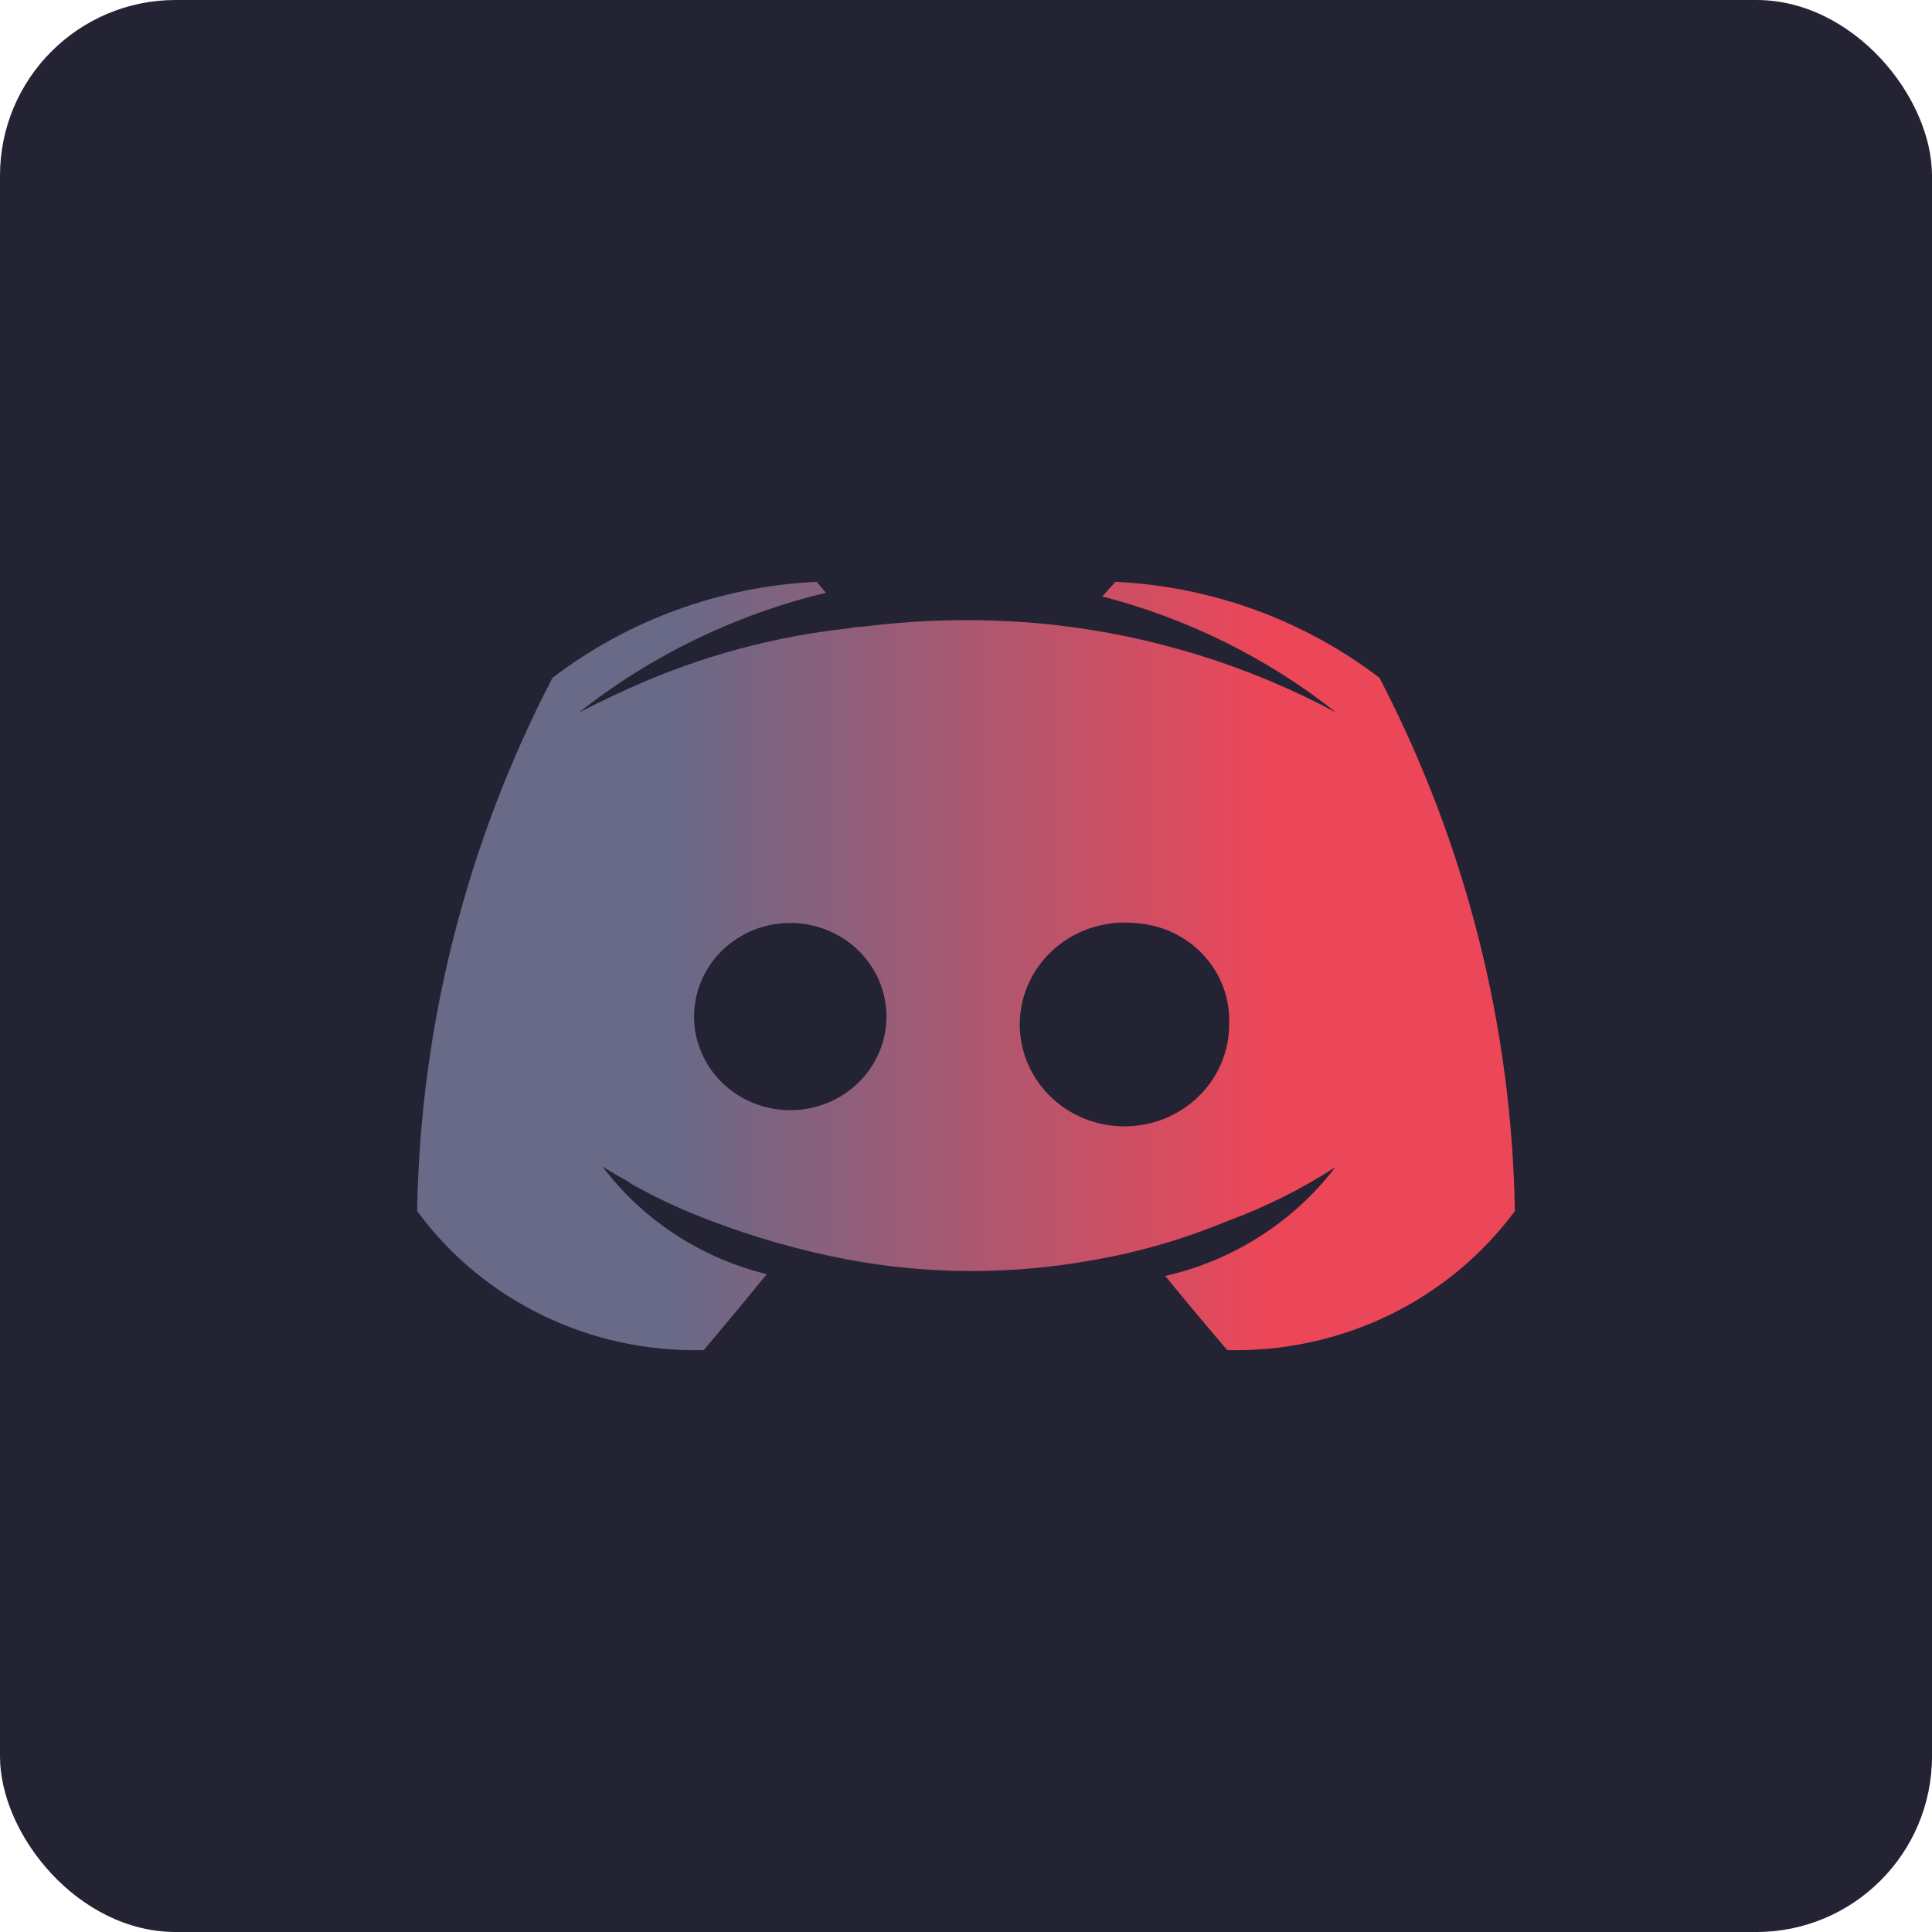
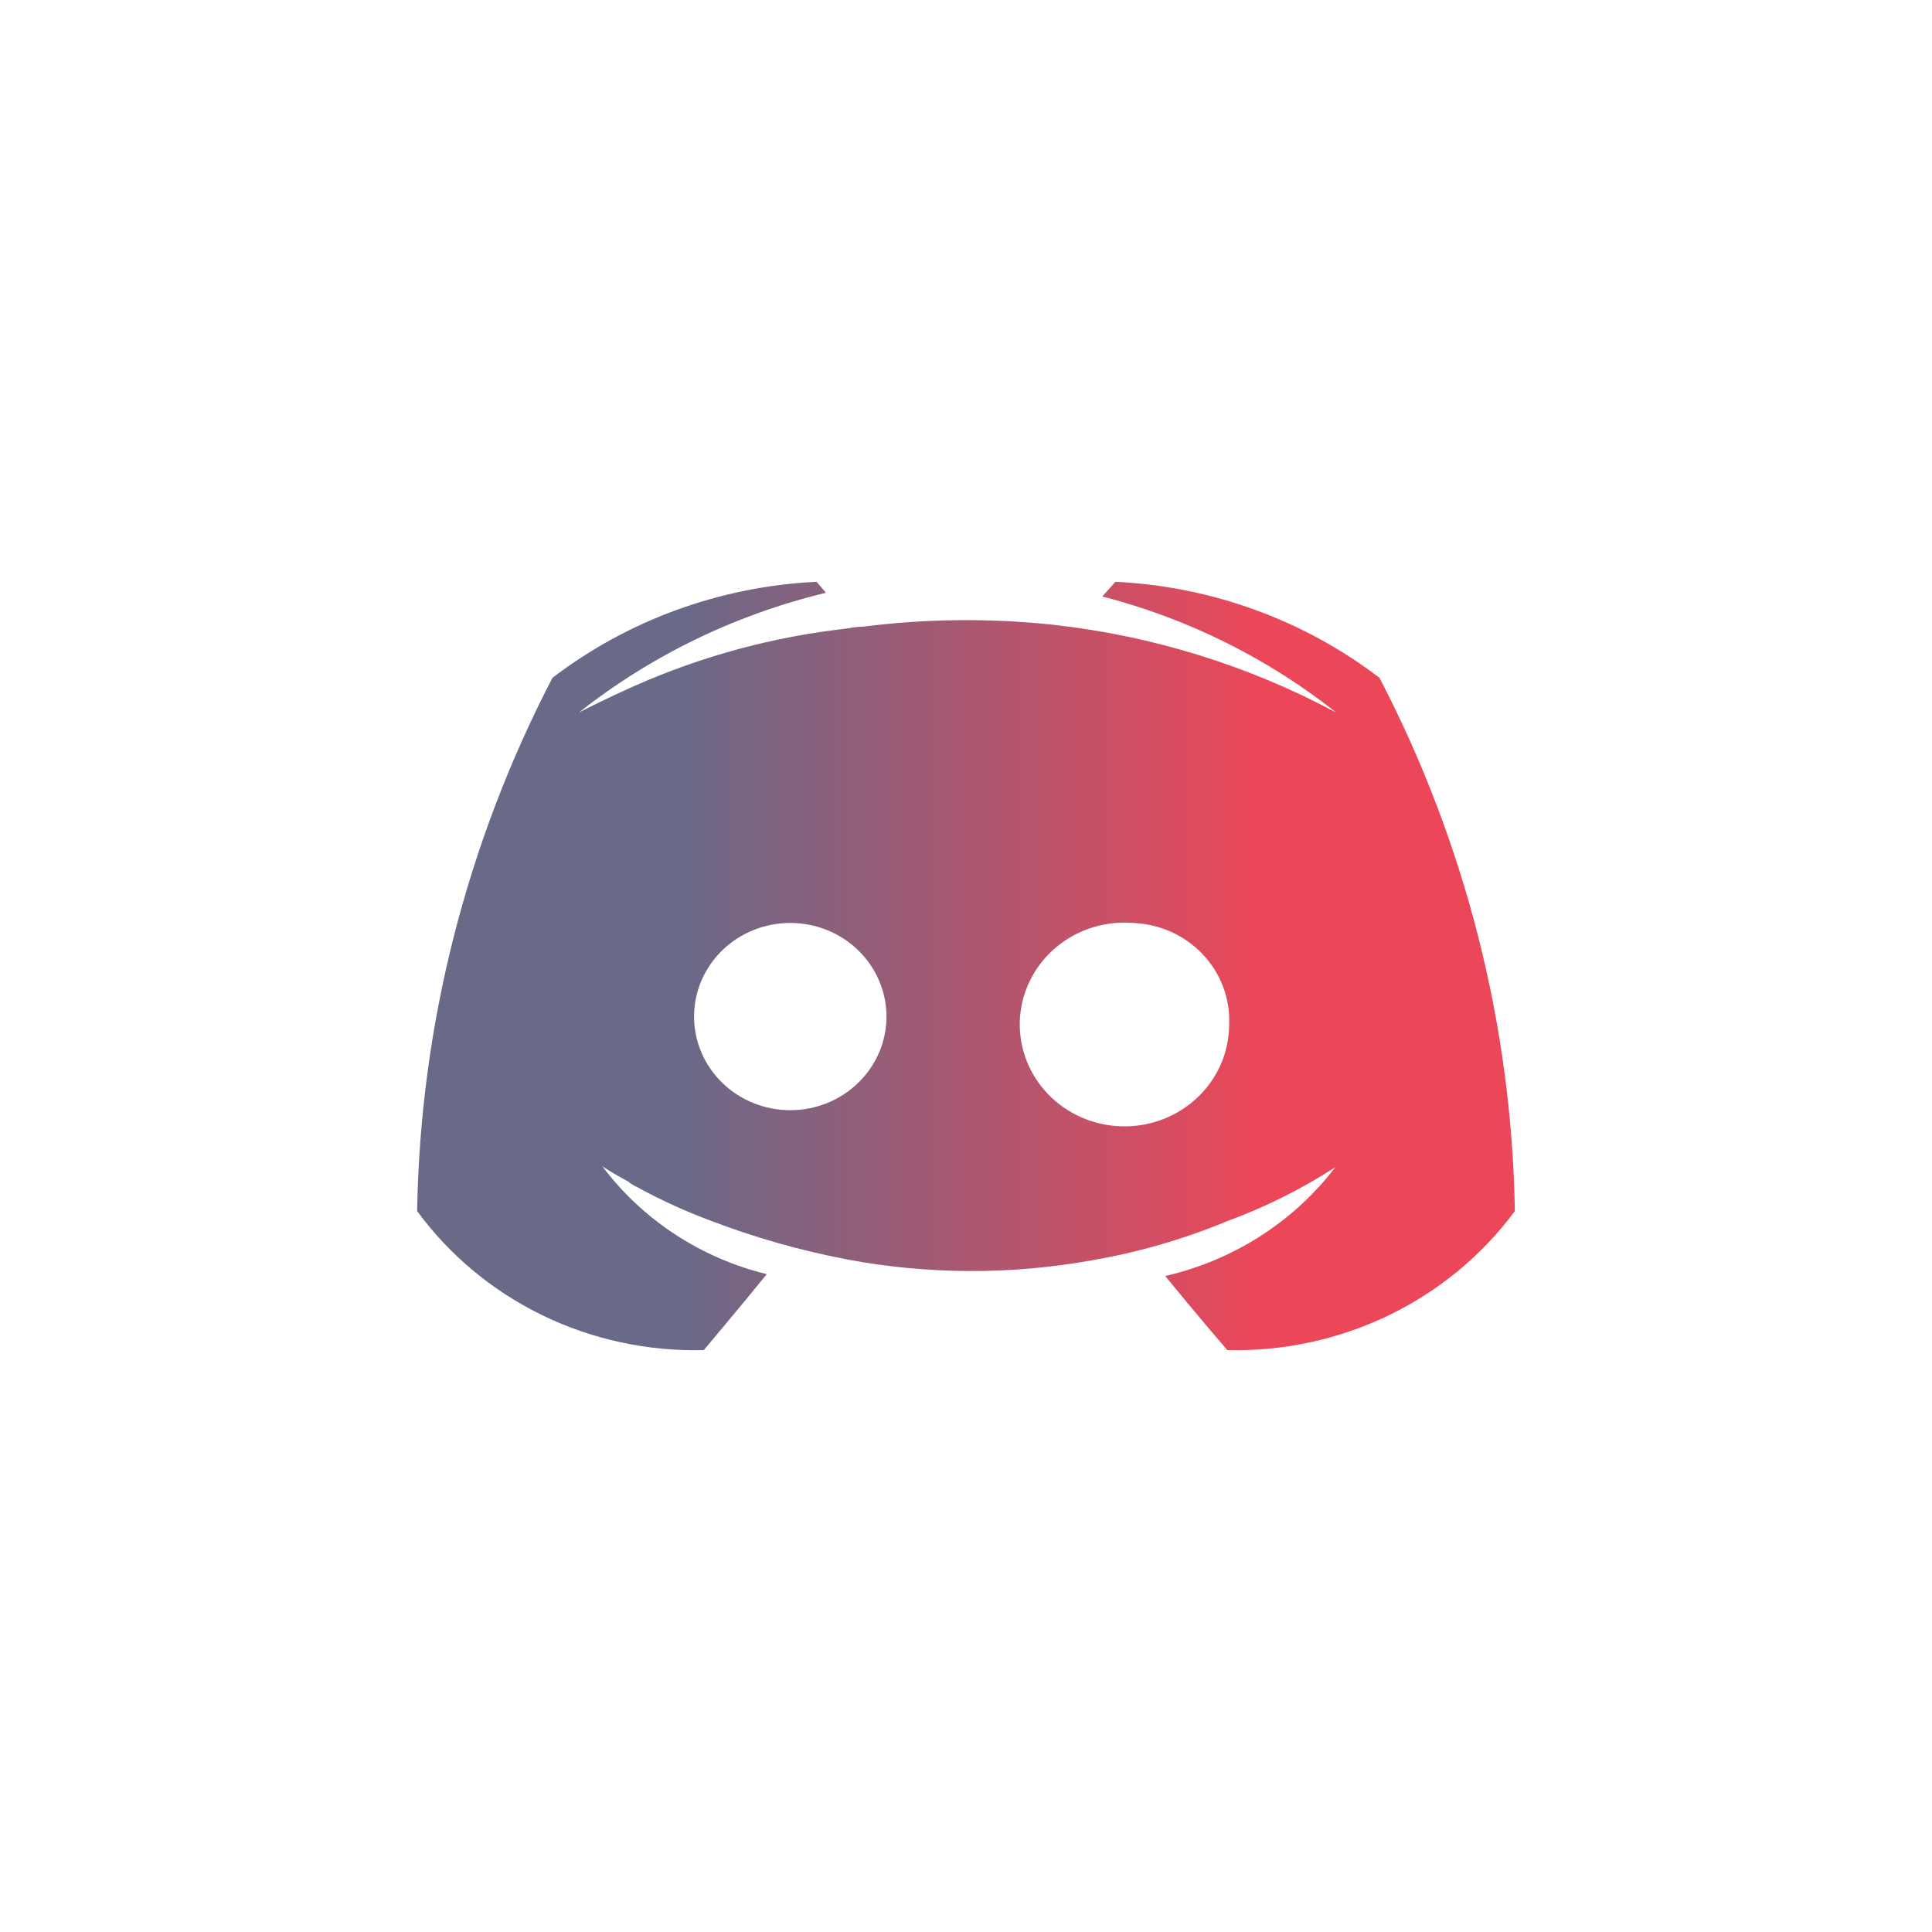
<svg xmlns="http://www.w3.org/2000/svg" width="88" height="88" viewBox="0 0 88 88" fill="none">
-   <rect width="88" height="88" rx="8" fill="#232334" />
  <path d="M55.901 61.495C55.901 61.495 54.36 59.703 53.075 58.12C56.178 57.409 58.923 55.653 60.824 53.163C59.283 54.16 57.632 54.985 55.901 55.62C53.909 56.448 51.826 57.049 49.694 57.412C46.027 58.069 42.267 58.055 38.606 57.37C36.457 56.961 34.35 56.361 32.313 55.579C31.239 55.177 30.195 54.704 29.188 54.162C29.06 54.079 28.931 54.037 28.803 53.954C28.739 53.923 28.68 53.881 28.632 53.829C27.861 53.413 27.433 53.121 27.433 53.121C29.265 55.559 31.915 57.298 34.925 58.037C33.641 59.62 32.056 61.495 32.056 61.495C29.514 61.561 26.993 61.019 24.716 59.914C22.439 58.81 20.476 57.178 19 55.162C19.139 46.717 21.247 38.412 25.164 30.874C28.612 28.239 32.815 26.711 37.193 26.5L37.621 27C33.502 27.992 29.658 29.855 26.363 32.458C26.363 32.458 27.305 31.958 28.888 31.249C31.966 29.882 35.245 28.997 38.606 28.625C38.846 28.576 39.089 28.549 39.334 28.541C42.203 28.178 45.106 28.15 47.981 28.458C52.503 28.961 56.88 30.319 60.866 32.458C57.738 29.979 54.105 28.176 50.207 27.167L50.806 26.5C55.185 26.711 59.388 28.239 62.835 30.875C66.753 38.412 68.861 46.717 69 55.162C67.512 57.176 65.54 58.806 63.257 59.91C60.974 61.013 58.449 61.557 55.901 61.495V61.495ZM35.995 42.039C34.833 42.039 33.718 42.489 32.896 43.288C32.075 44.088 31.613 45.173 31.613 46.304C31.613 47.435 32.075 48.519 32.897 49.319C33.718 50.119 34.833 50.568 35.995 50.568C37.157 50.568 38.272 50.119 39.093 49.319C39.915 48.519 40.377 47.435 40.377 46.304C40.377 45.173 39.915 44.088 39.093 43.288C38.272 42.489 37.157 42.039 35.995 42.039H35.995ZM51.62 42.039C50.663 41.961 49.704 42.165 48.868 42.625C48.032 43.085 47.359 43.781 46.936 44.62C46.513 45.459 46.36 46.402 46.498 47.327C46.635 48.252 47.056 49.115 47.706 49.804C48.356 50.492 49.204 50.973 50.139 51.184C51.075 51.395 52.054 51.327 52.949 50.988C53.844 50.648 54.612 50.054 55.154 49.282C55.696 48.511 55.986 47.598 55.986 46.663C56.012 46.081 55.919 45.499 55.713 44.951C55.508 44.403 55.193 43.9 54.788 43.471C54.382 43.041 53.894 42.694 53.35 42.448C52.807 42.203 52.219 42.064 51.62 42.039Z" fill="url(#paint0_linear_20278_66207)" />
  <defs>
    <linearGradient id="paint0_linear_20278_66207" x1="57.299" y1="45.58" x2="30.91" y2="45.58" gradientUnits="userSpaceOnUse">
      <stop stop-color="#EB4759" />
      <stop offset="1" stop-color="#696988" />
    </linearGradient>
  </defs>
</svg>